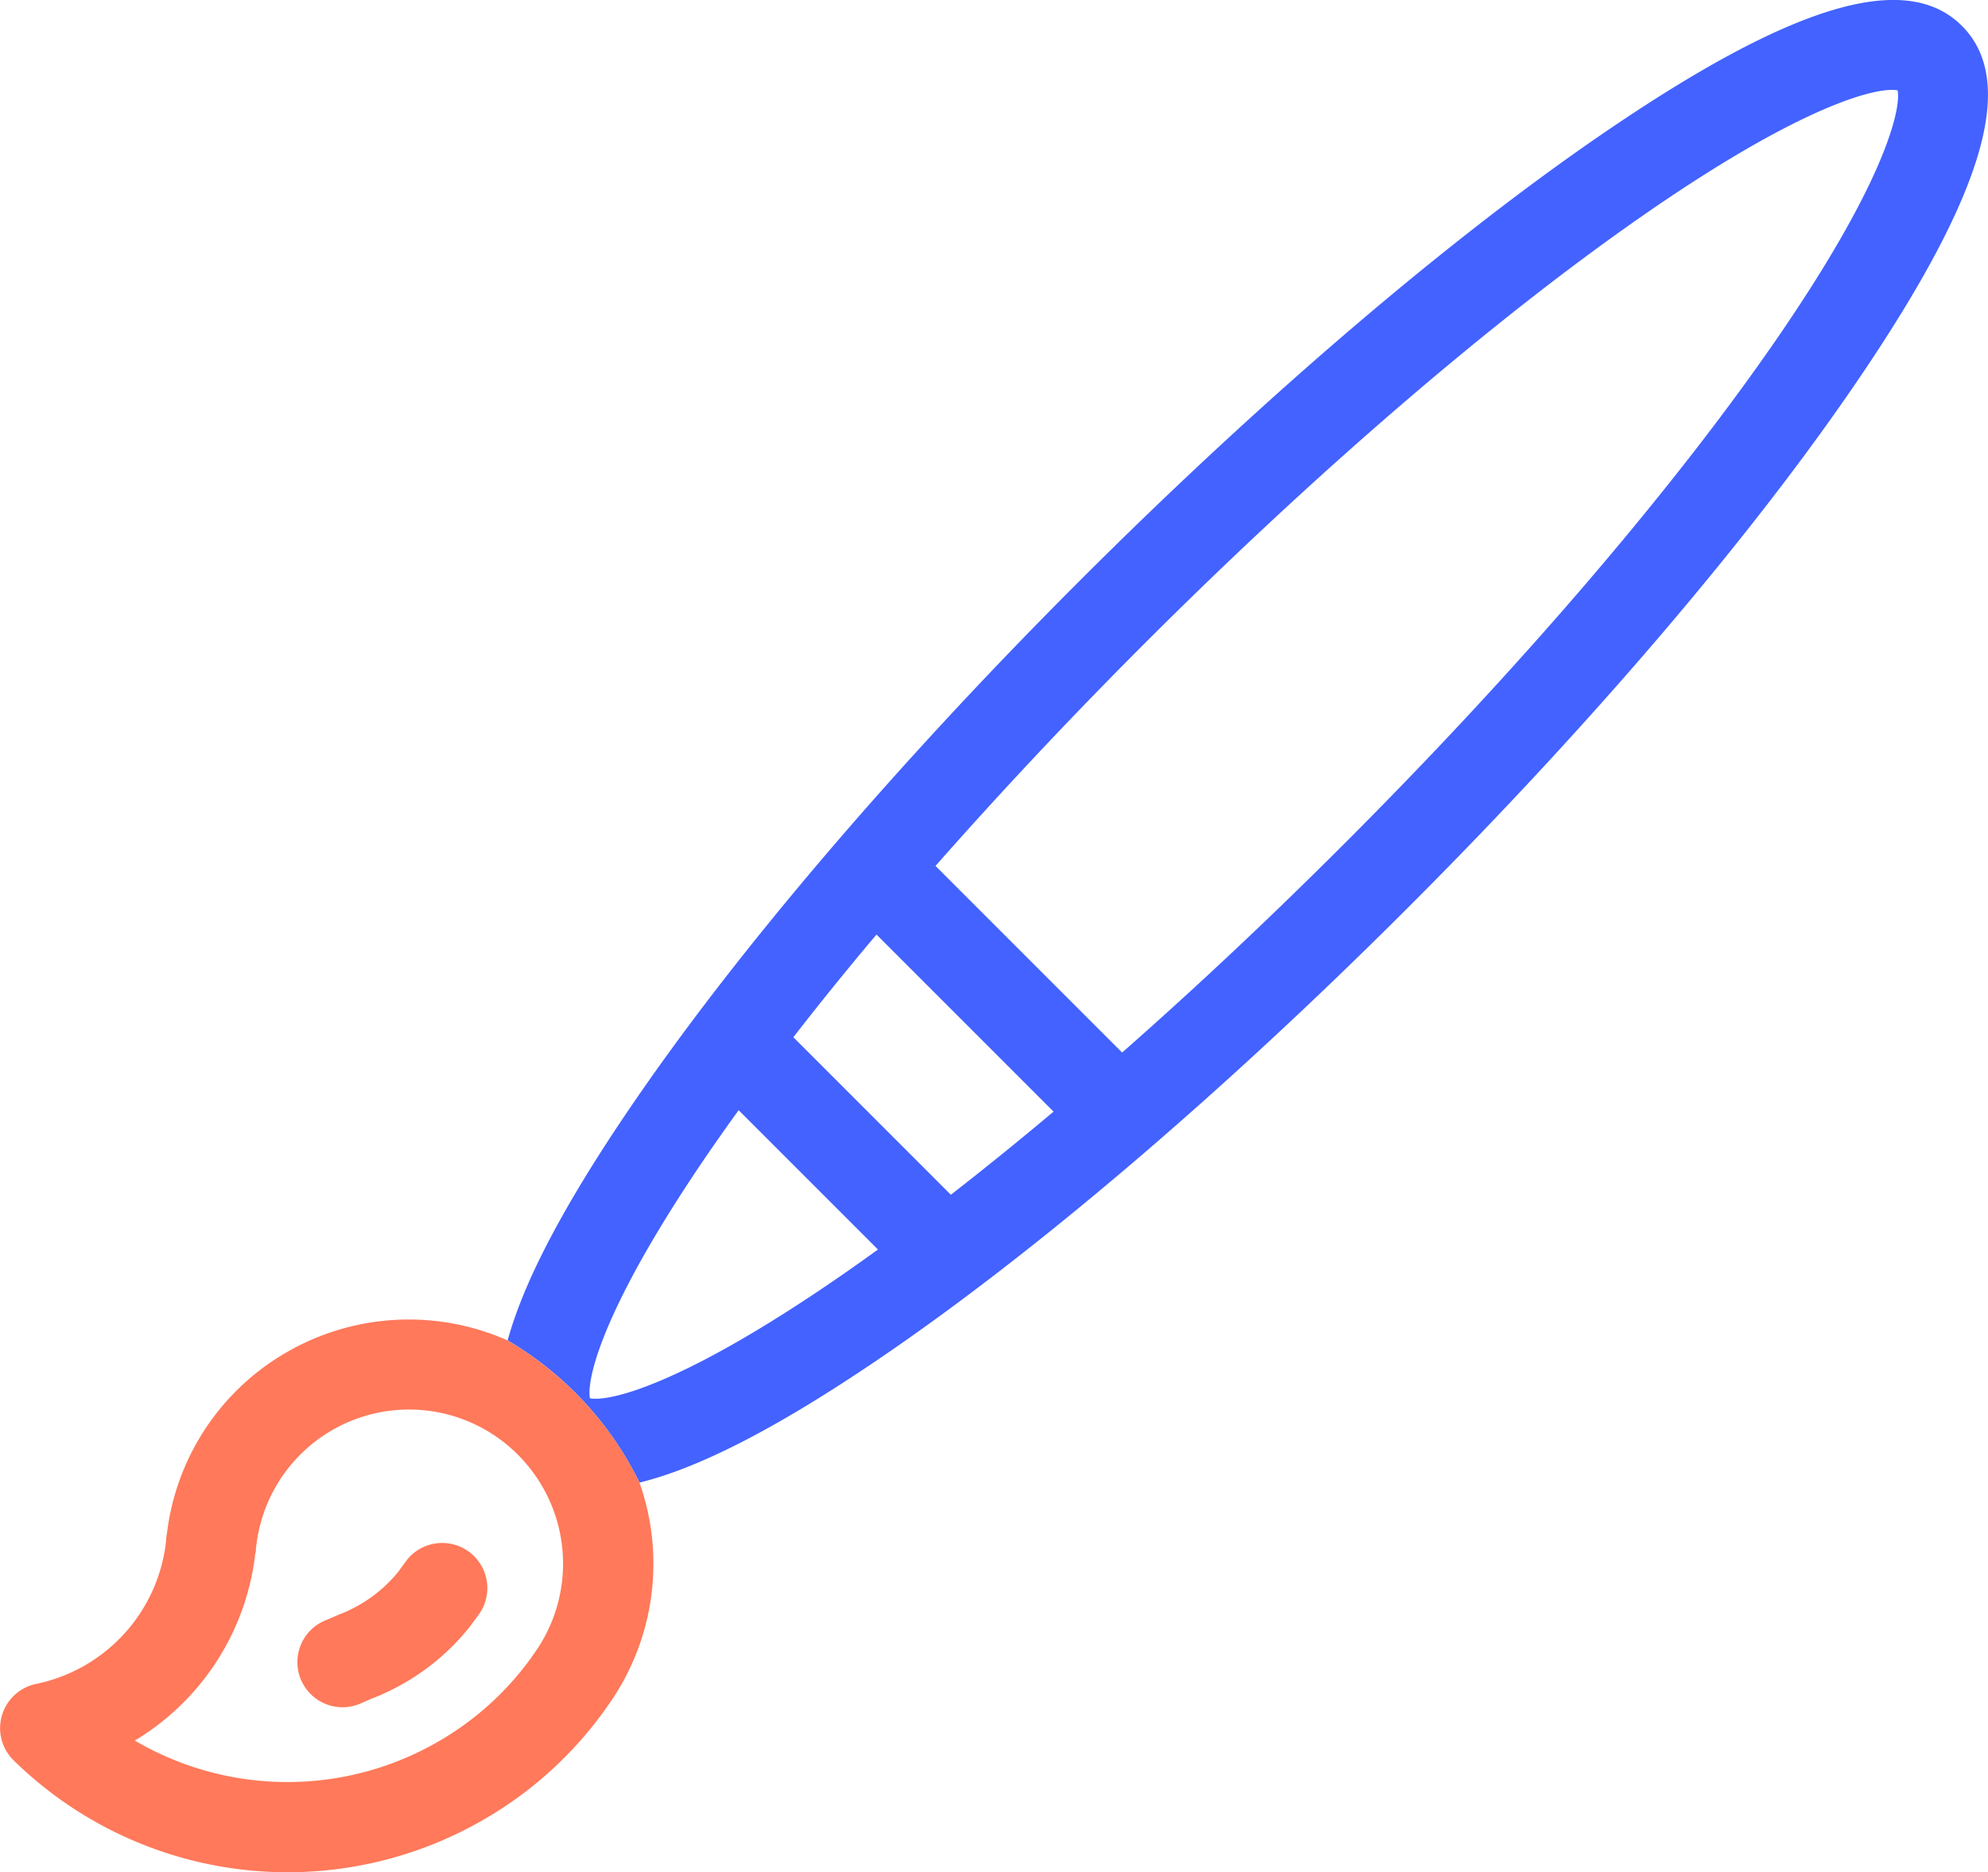
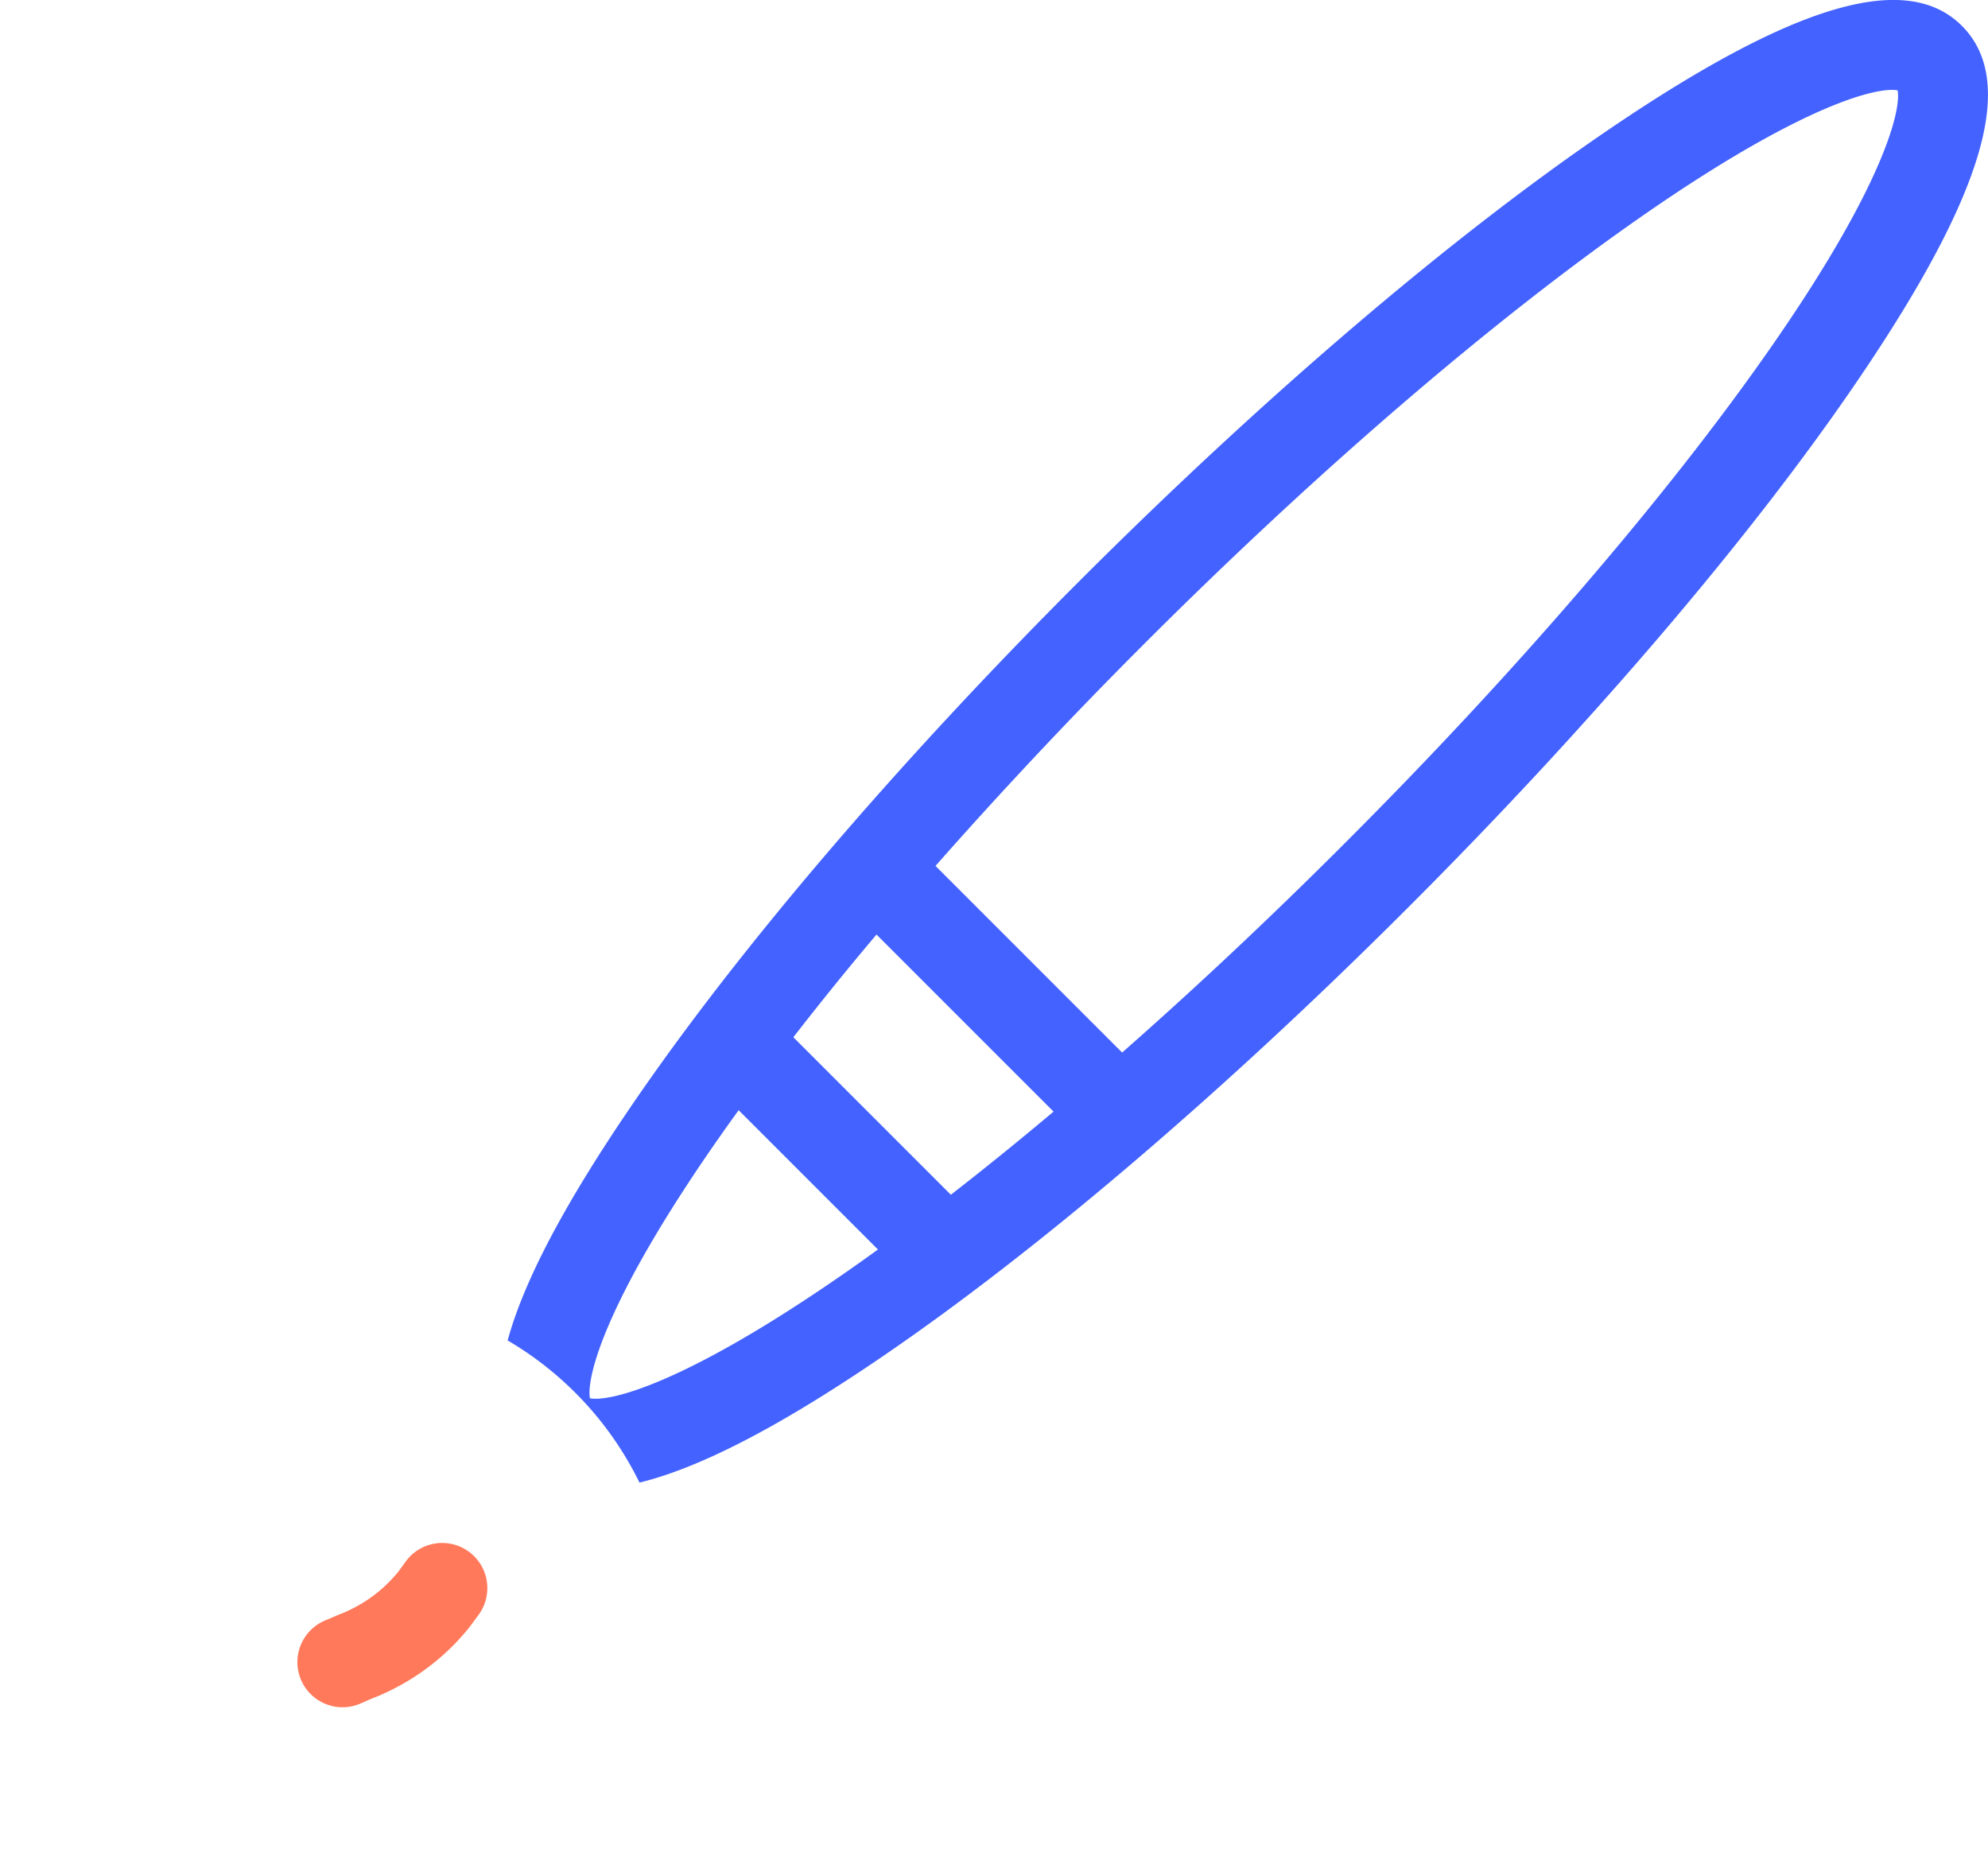
<svg xmlns="http://www.w3.org/2000/svg" viewBox="0 0 409.6 385.74">
  <defs>
    <style>.a{fill:#4362ff;}.b{fill:#ff795a;}</style>
  </defs>
  <title>refonte</title>
  <path class="a" d="M346.76,409.91c12.3-3,28.43-11.31,48.92-25.2,32.32-21.9,71.14-55,109.32-93.16s71.27-77,93.16-109.32c25.77-38,32.47-61,21.09-72.42s-34.4-4.68-72.42,21.09c-32.32,21.9-71.14,55-109.32,93.16s-71.27,77-93.16,109.32c-13.26,19.56-21.45,35.14-24.75,47.22l-0.13-.05A69.3,69.3,0,0,1,346.76,409.91ZM450.66,237.2c35.44-35.44,71.74-66.66,102.21-87.9,33.9-23.64,49.25-27,53.11-26.22,0.74,3.86-2.59,19.21-26.22,53.1C558.52,206.66,527.3,243,491.86,278.4c-15.24,15.24-30.63,29.69-45.66,42.91l-38.45-38.45C421,267.83,435.42,252.44,450.66,237.2ZM395.59,297l36.48,36.48c-7.2,6.06-14.28,11.78-21.16,17.13l-32.45-32.45C383.8,311.27,389.52,304.19,395.59,297Zm-32.83,42.42q2.14-3.08,4.43-6.23l28.7,28.7q-3.15,2.28-6.23,4.43c-33.9,23.63-49.24,27-53.11,26.22C335.8,388.65,339.13,373.31,362.76,339.41Z" transform="translate(-215 -104.46)" />
-   <path class="b" d="M273.6,383.33a49.9,49.9,0,0,0-24.18,36.88,9.64,9.64,0,0,0-.17,1.21c0,0.16,0,.34-0.05.52l0,0.18a33.82,33.82,0,0,1-26.75,29.27,9.3,9.3,0,0,0-4.66,15.73,80.65,80.65,0,0,0,97.63,11.78,79.64,79.64,0,0,0,24.51-22.58l0.26-.38a50.23,50.23,0,0,0,6.58-46h0a69.3,69.3,0,0,0-27.3-29.37A50.27,50.27,0,0,0,273.6,383.33ZM322.51,405l0.39,0.43a31.73,31.73,0,0,1,1.93,40c-0.14.19-.27,0.39-0.4,0.59a61.22,61.22,0,0,1-18.52,16.89,62.09,62.09,0,0,1-63.13.15,51.86,51.86,0,0,0,24.79-38.27c0-.13,0-0.26.07-0.39s0.07-.55.09-0.82,0-.27.05-0.41A31.68,31.68,0,0,1,322.51,405Z" transform="translate(-215 -104.46)" />
  <path class="b" d="M297.07,428.27a28.9,28.9,0,0,1-7.76,6.68,30.36,30.36,0,0,1-3.81,1.9l-0.44.16-2.83,1.21a9.3,9.3,0,1,0,7.31,17.09l2.29-1,0.33-.11a48.35,48.35,0,0,0,6.65-3.29,47.41,47.41,0,0,0,12.89-11.18l0.22-.29,1.69-2.29a9.29,9.29,0,1,0-15-11Z" transform="translate(-215 -104.46)" />
</svg>